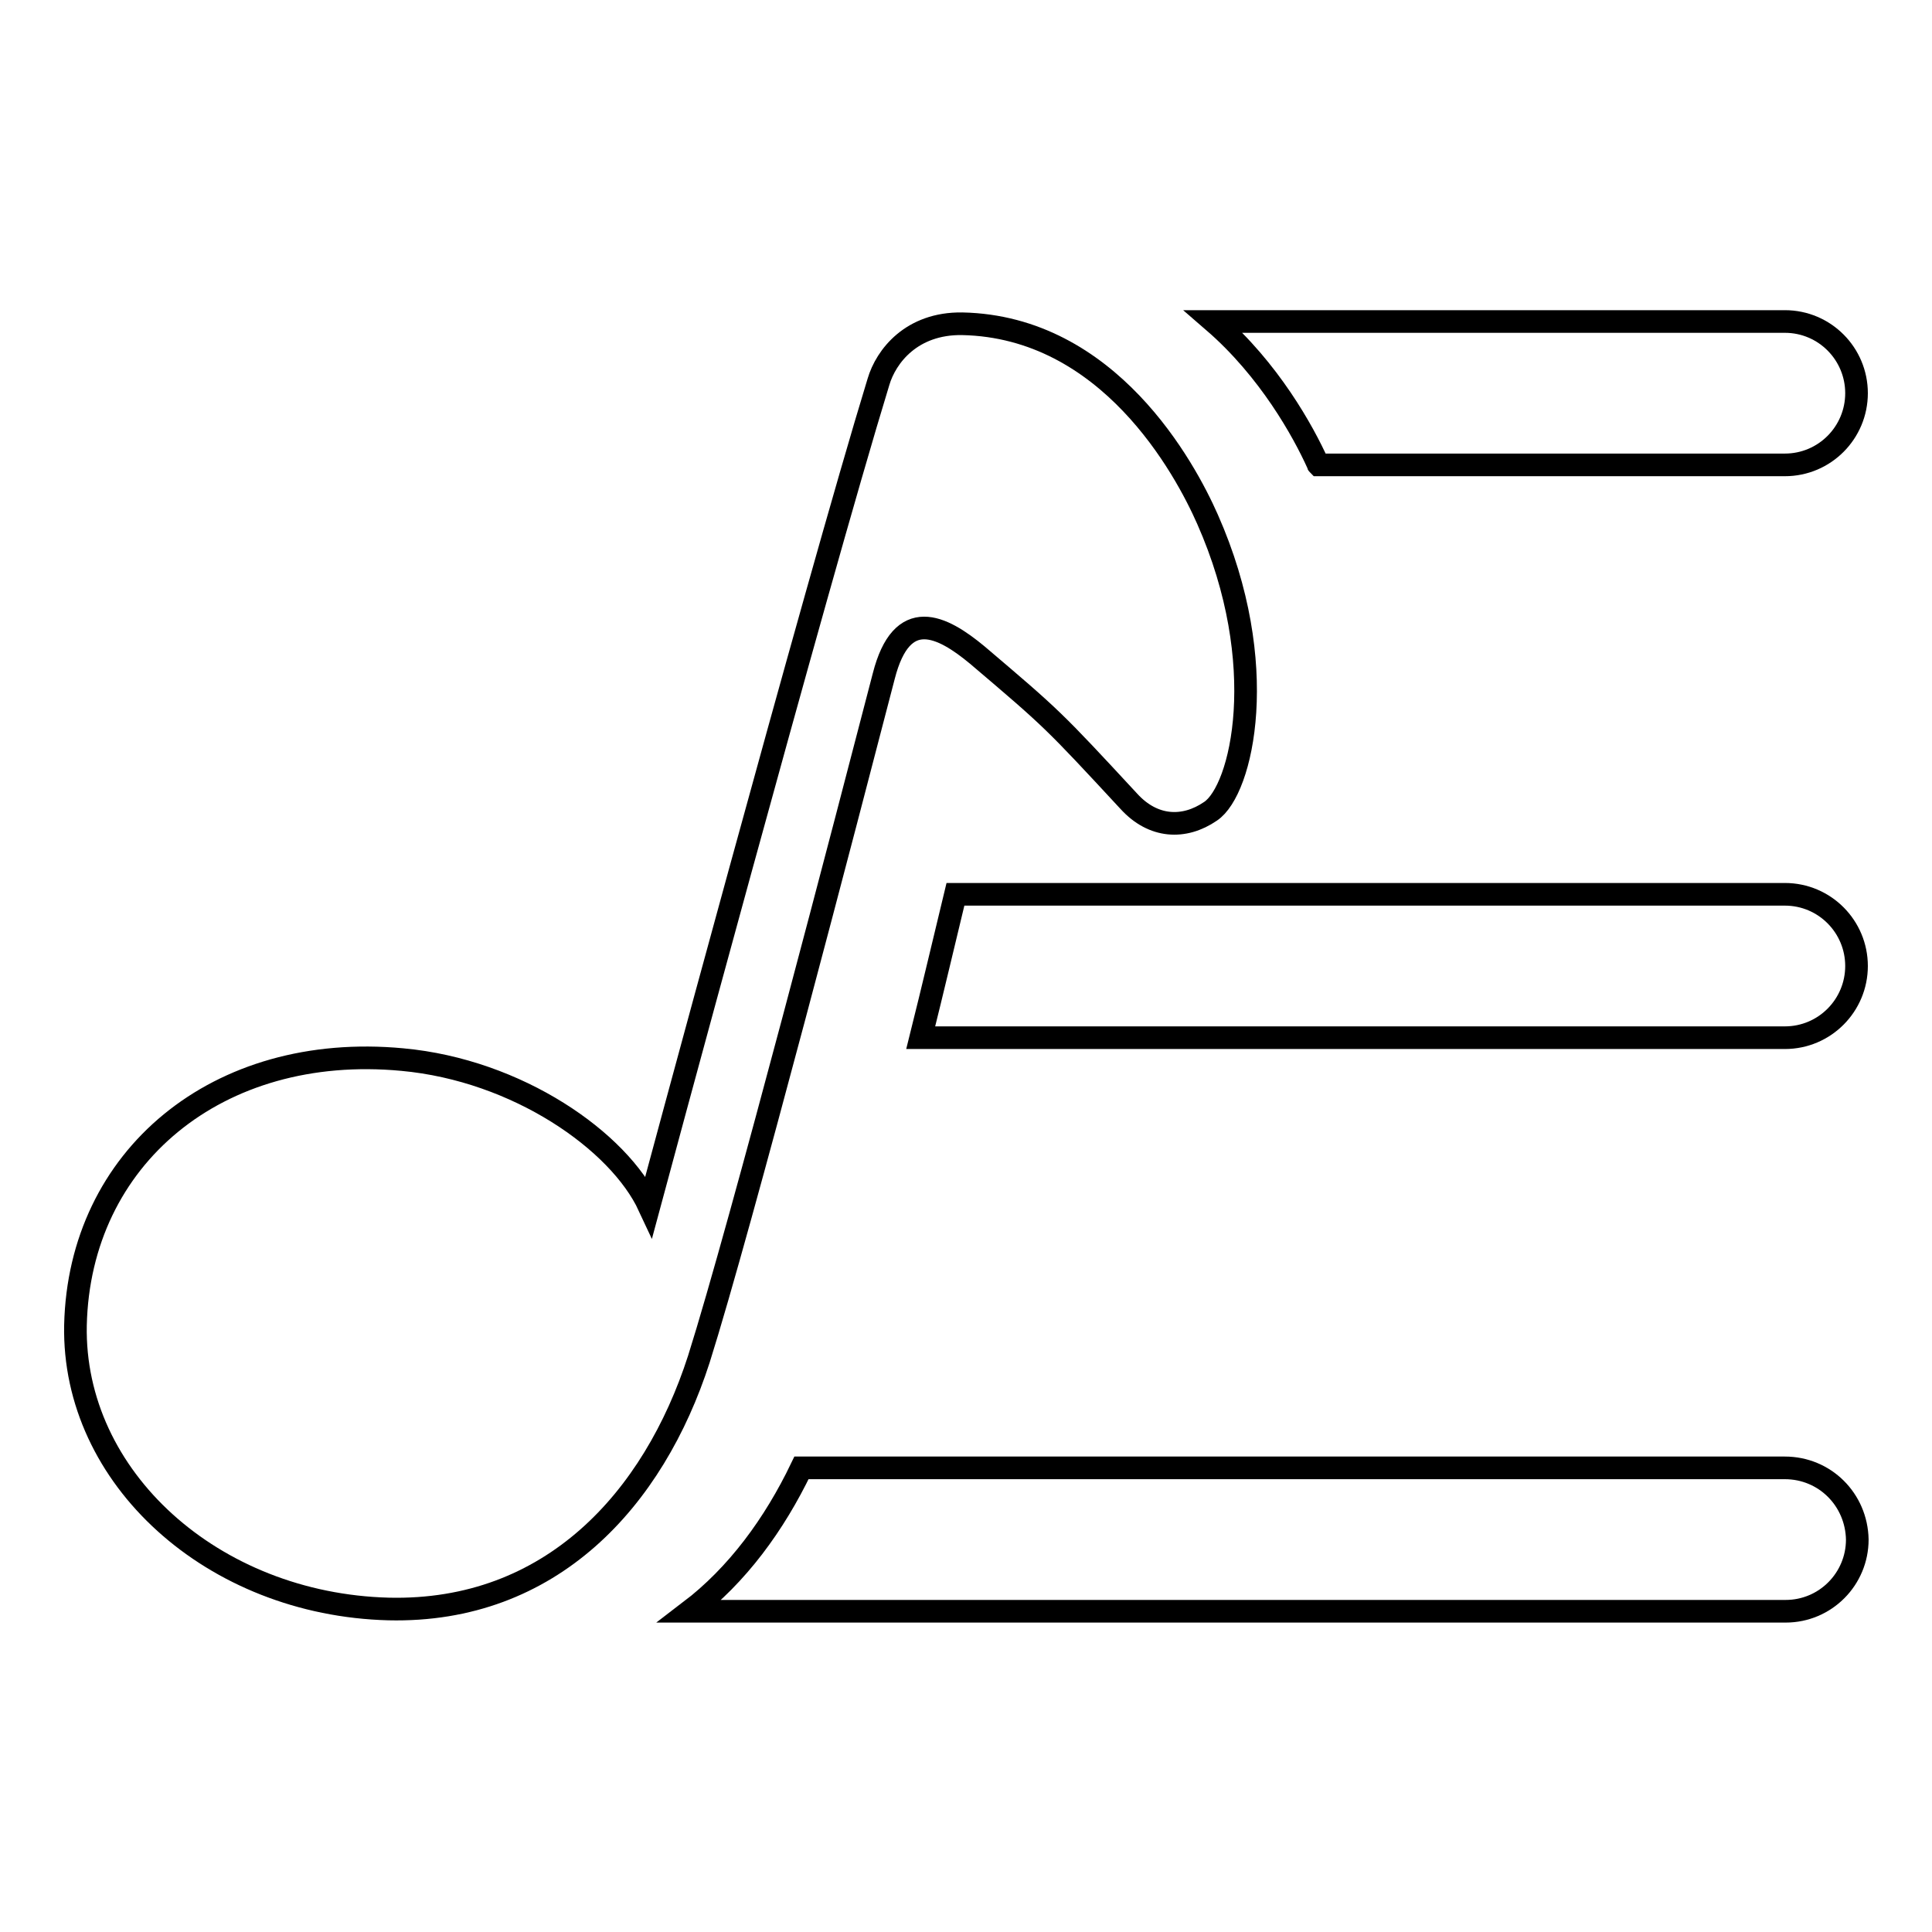
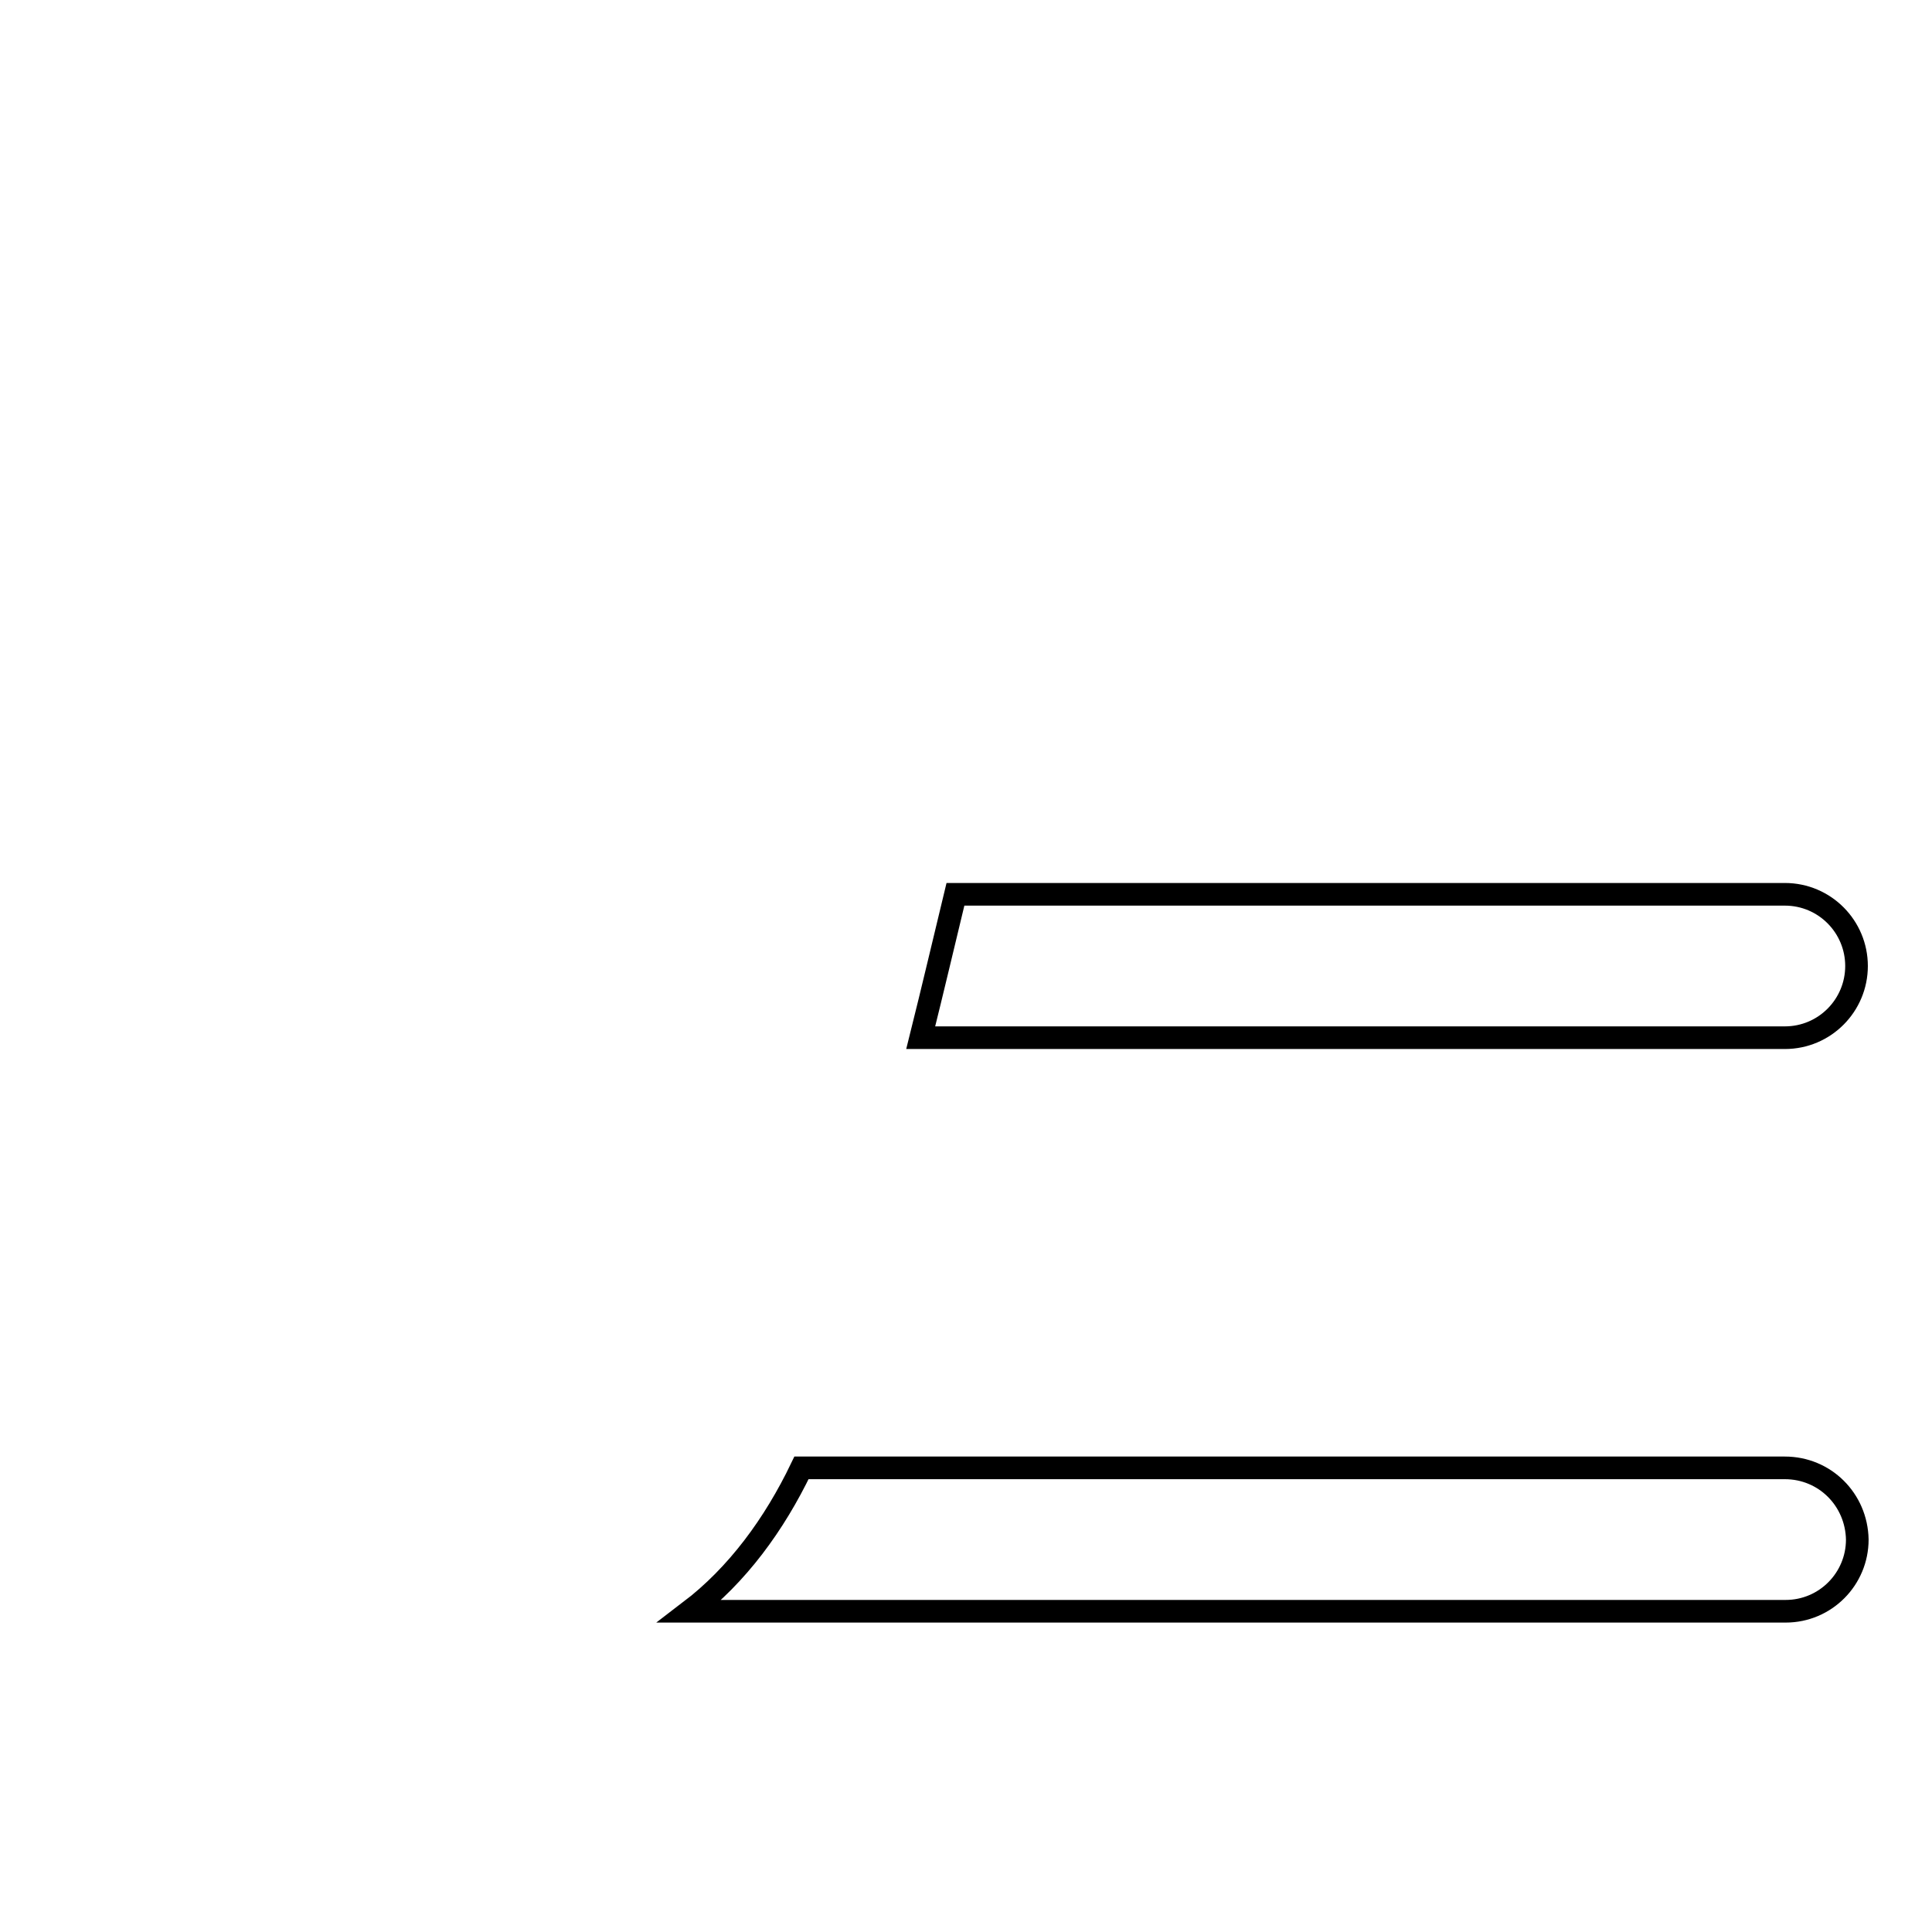
<svg xmlns="http://www.w3.org/2000/svg" version="1.1" x="0px" y="0px" viewBox="0 0 256 256" enable-background="new 0 0 256 256" xml:space="preserve">
  <g>
    <g>
-       <path stroke-width="3" fill-opacity="0" stroke="#000000" d="M174.6,61.4c0,0.1,0,0.1,0.1,0.2h61.8c5.3,0,9.5-4.3,9.5-9.5c0-5.2-4.2-9.5-9.5-9.5h-75.7C168.2,49,172.7,57.2,174.6,61.4L174.6,61.4z" />
-       <path stroke-width="3" fill-opacity="0" stroke="#000000" d="M236.5,118.5H126.6c-1.5,6.2-3,12.6-4.6,19h114.5c5.3,0,9.5-4.3,9.5-9.5C246,122.8,241.8,118.5,236.5,118.5L236.5,118.5z" />
+       <path stroke-width="3" fill-opacity="0" stroke="#000000" d="M236.5,118.5H126.6c-1.5,6.2-3,12.6-4.6,19h114.5c5.3,0,9.5-4.3,9.5-9.5C246,122.8,241.8,118.5,236.5,118.5L236.5,118.5" />
      <path stroke-width="3" fill-opacity="0" stroke="#000000" d="M236.5,194.5H106.2c-3.6,7.5-8.5,14.2-14.8,19h145.2c5.3,0,9.5-4.3,9.5-9.5C246,198.7,241.8,194.5,236.5,194.5z" />
-       <path stroke-width="3" fill-opacity="0" stroke="#000000" d="M117.1,89.6c2.4-9.4,7.7-6.7,12.4-2.8c10,8.5,10,8.5,20.1,19.4c3.2,3.5,7.3,3.7,10.8,1.3c4.2-2.8,8.1-19.5-0.4-38.7c-3-6.8-13.1-25.5-32.5-25.9c-6.7-0.1-10.1,4.3-11.1,7.7C108.1,77.7,86,159.8,86,159.8c-4-8.6-17.4-18-32.7-19.4c-24.5-2.3-42.8,13-43.3,35.2c-0.4,20.2,18.2,37,41.5,37.6c21.5,0.5,35.1-14.5,41.1-33.1C98.1,162.7,112.5,107.3,117.1,89.6L117.1,89.6z" />
    </g>
  </g>
</svg>